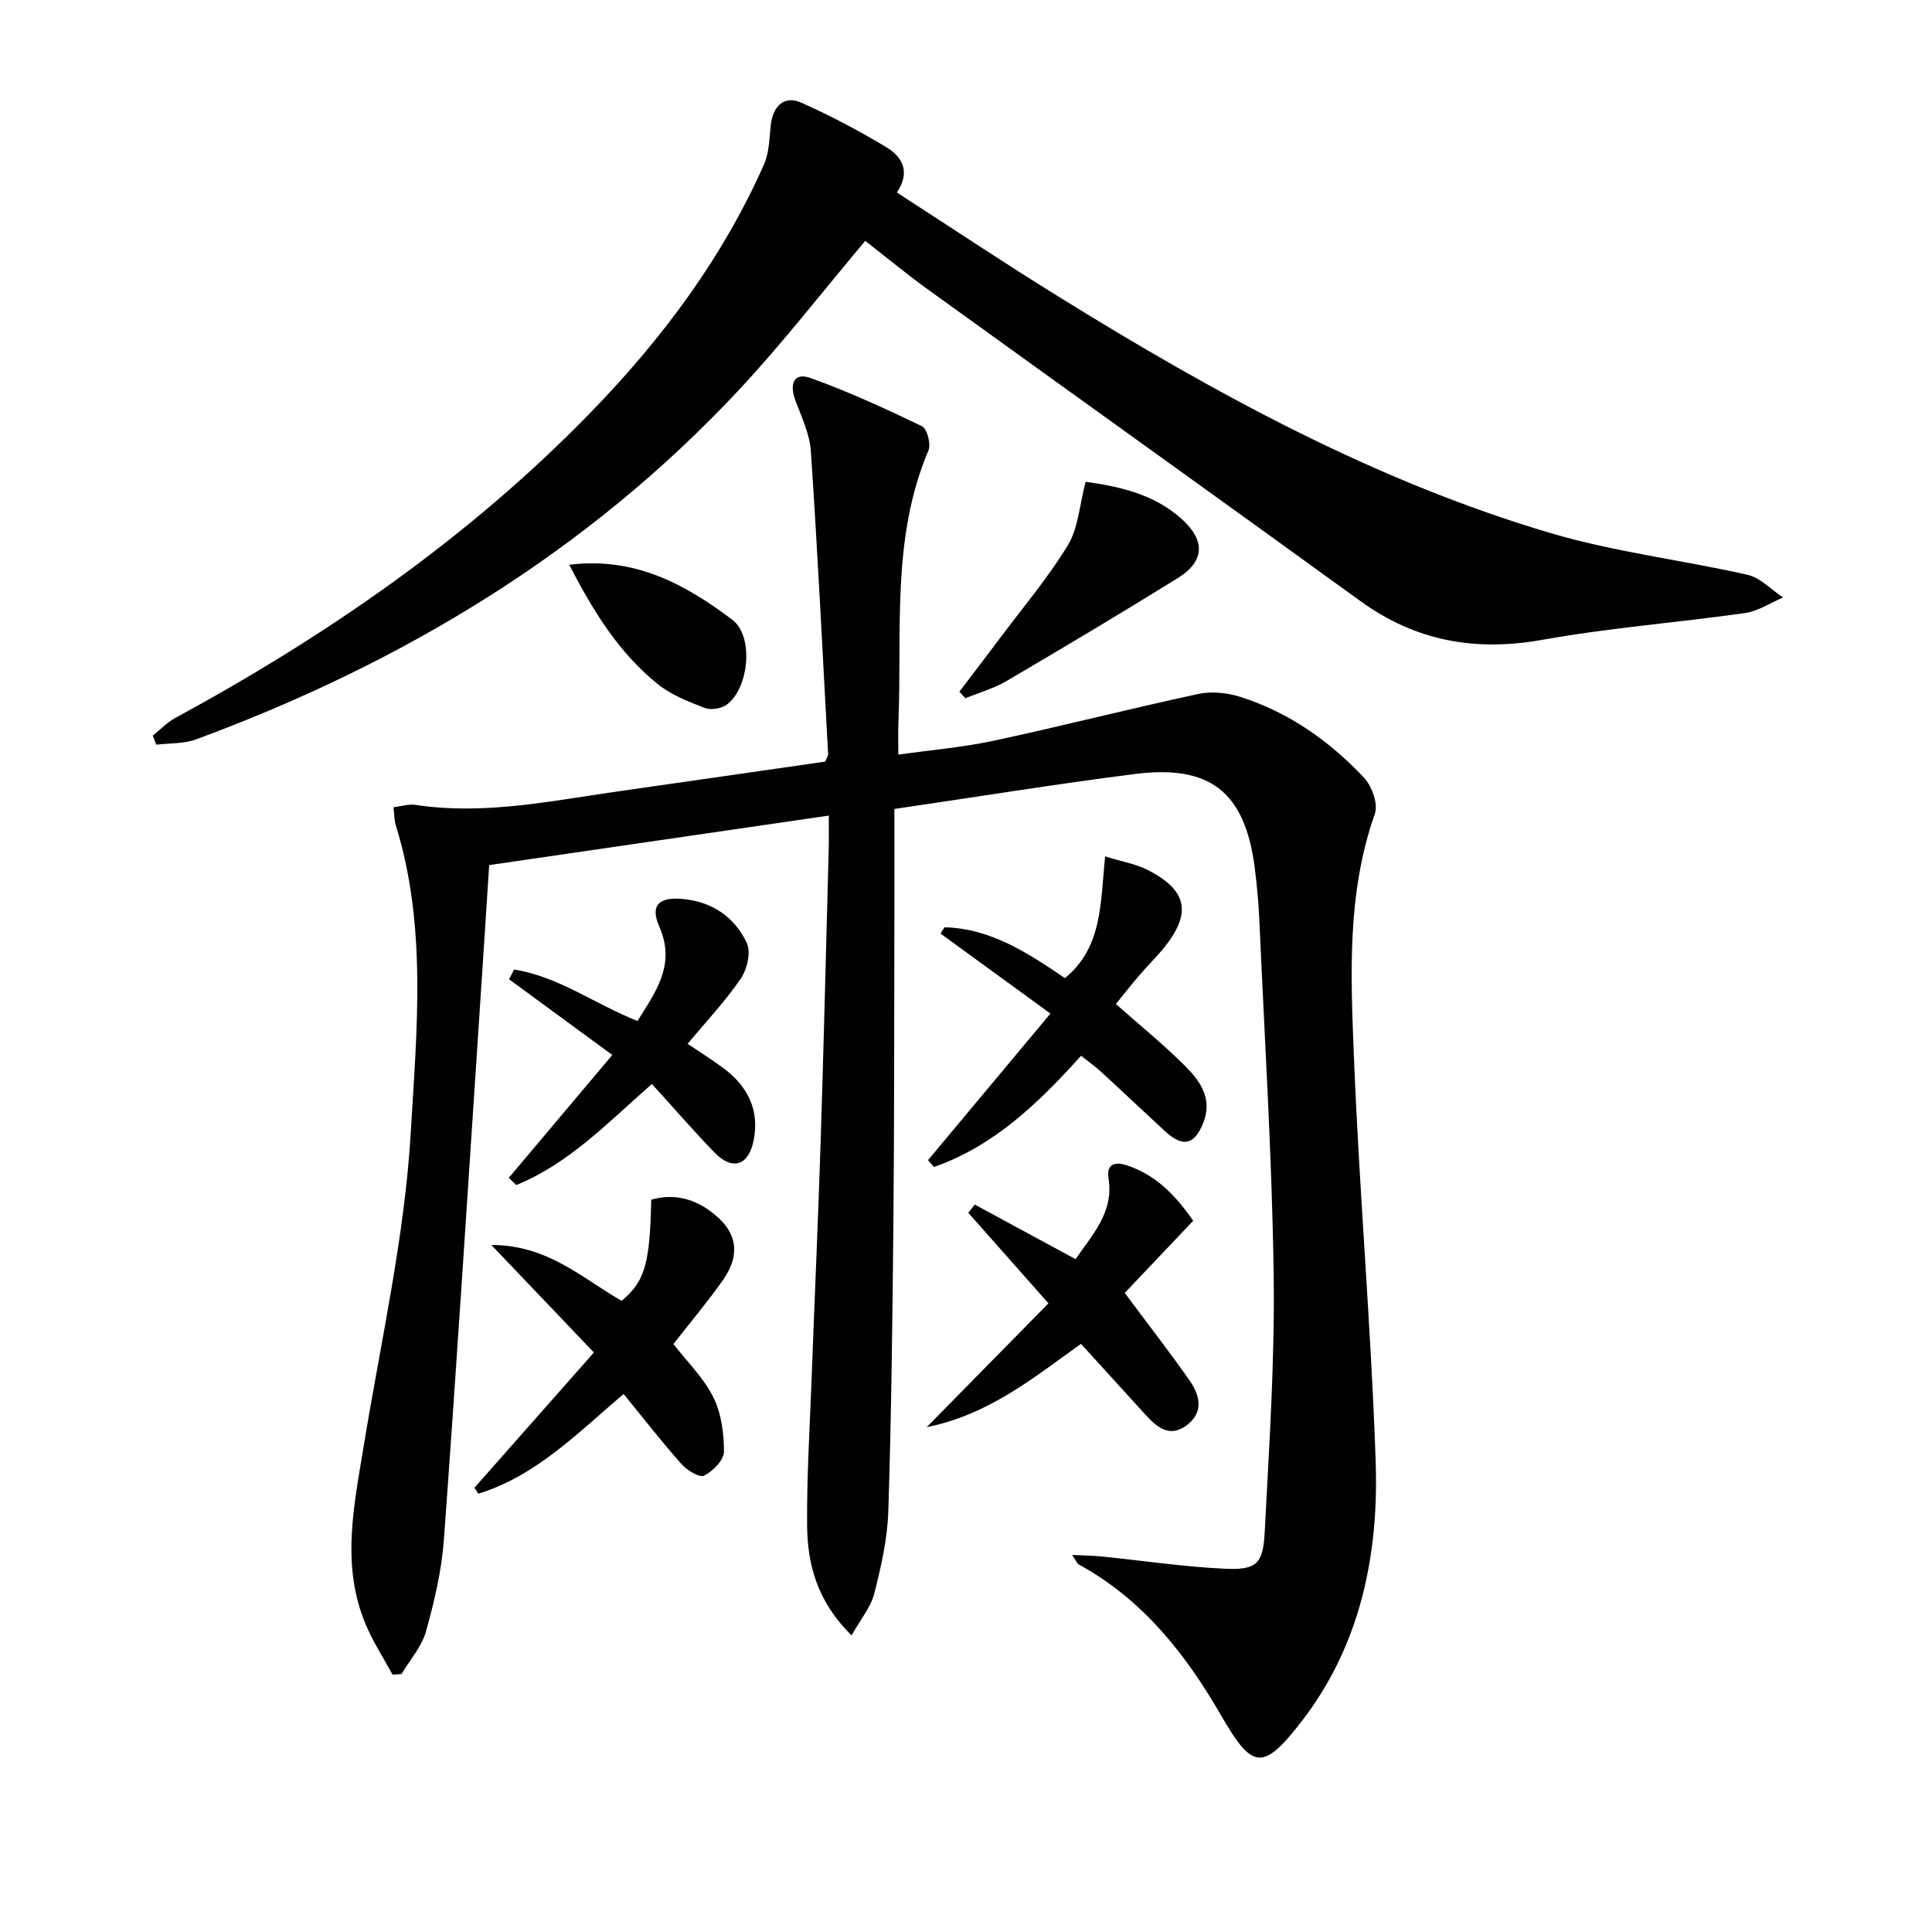
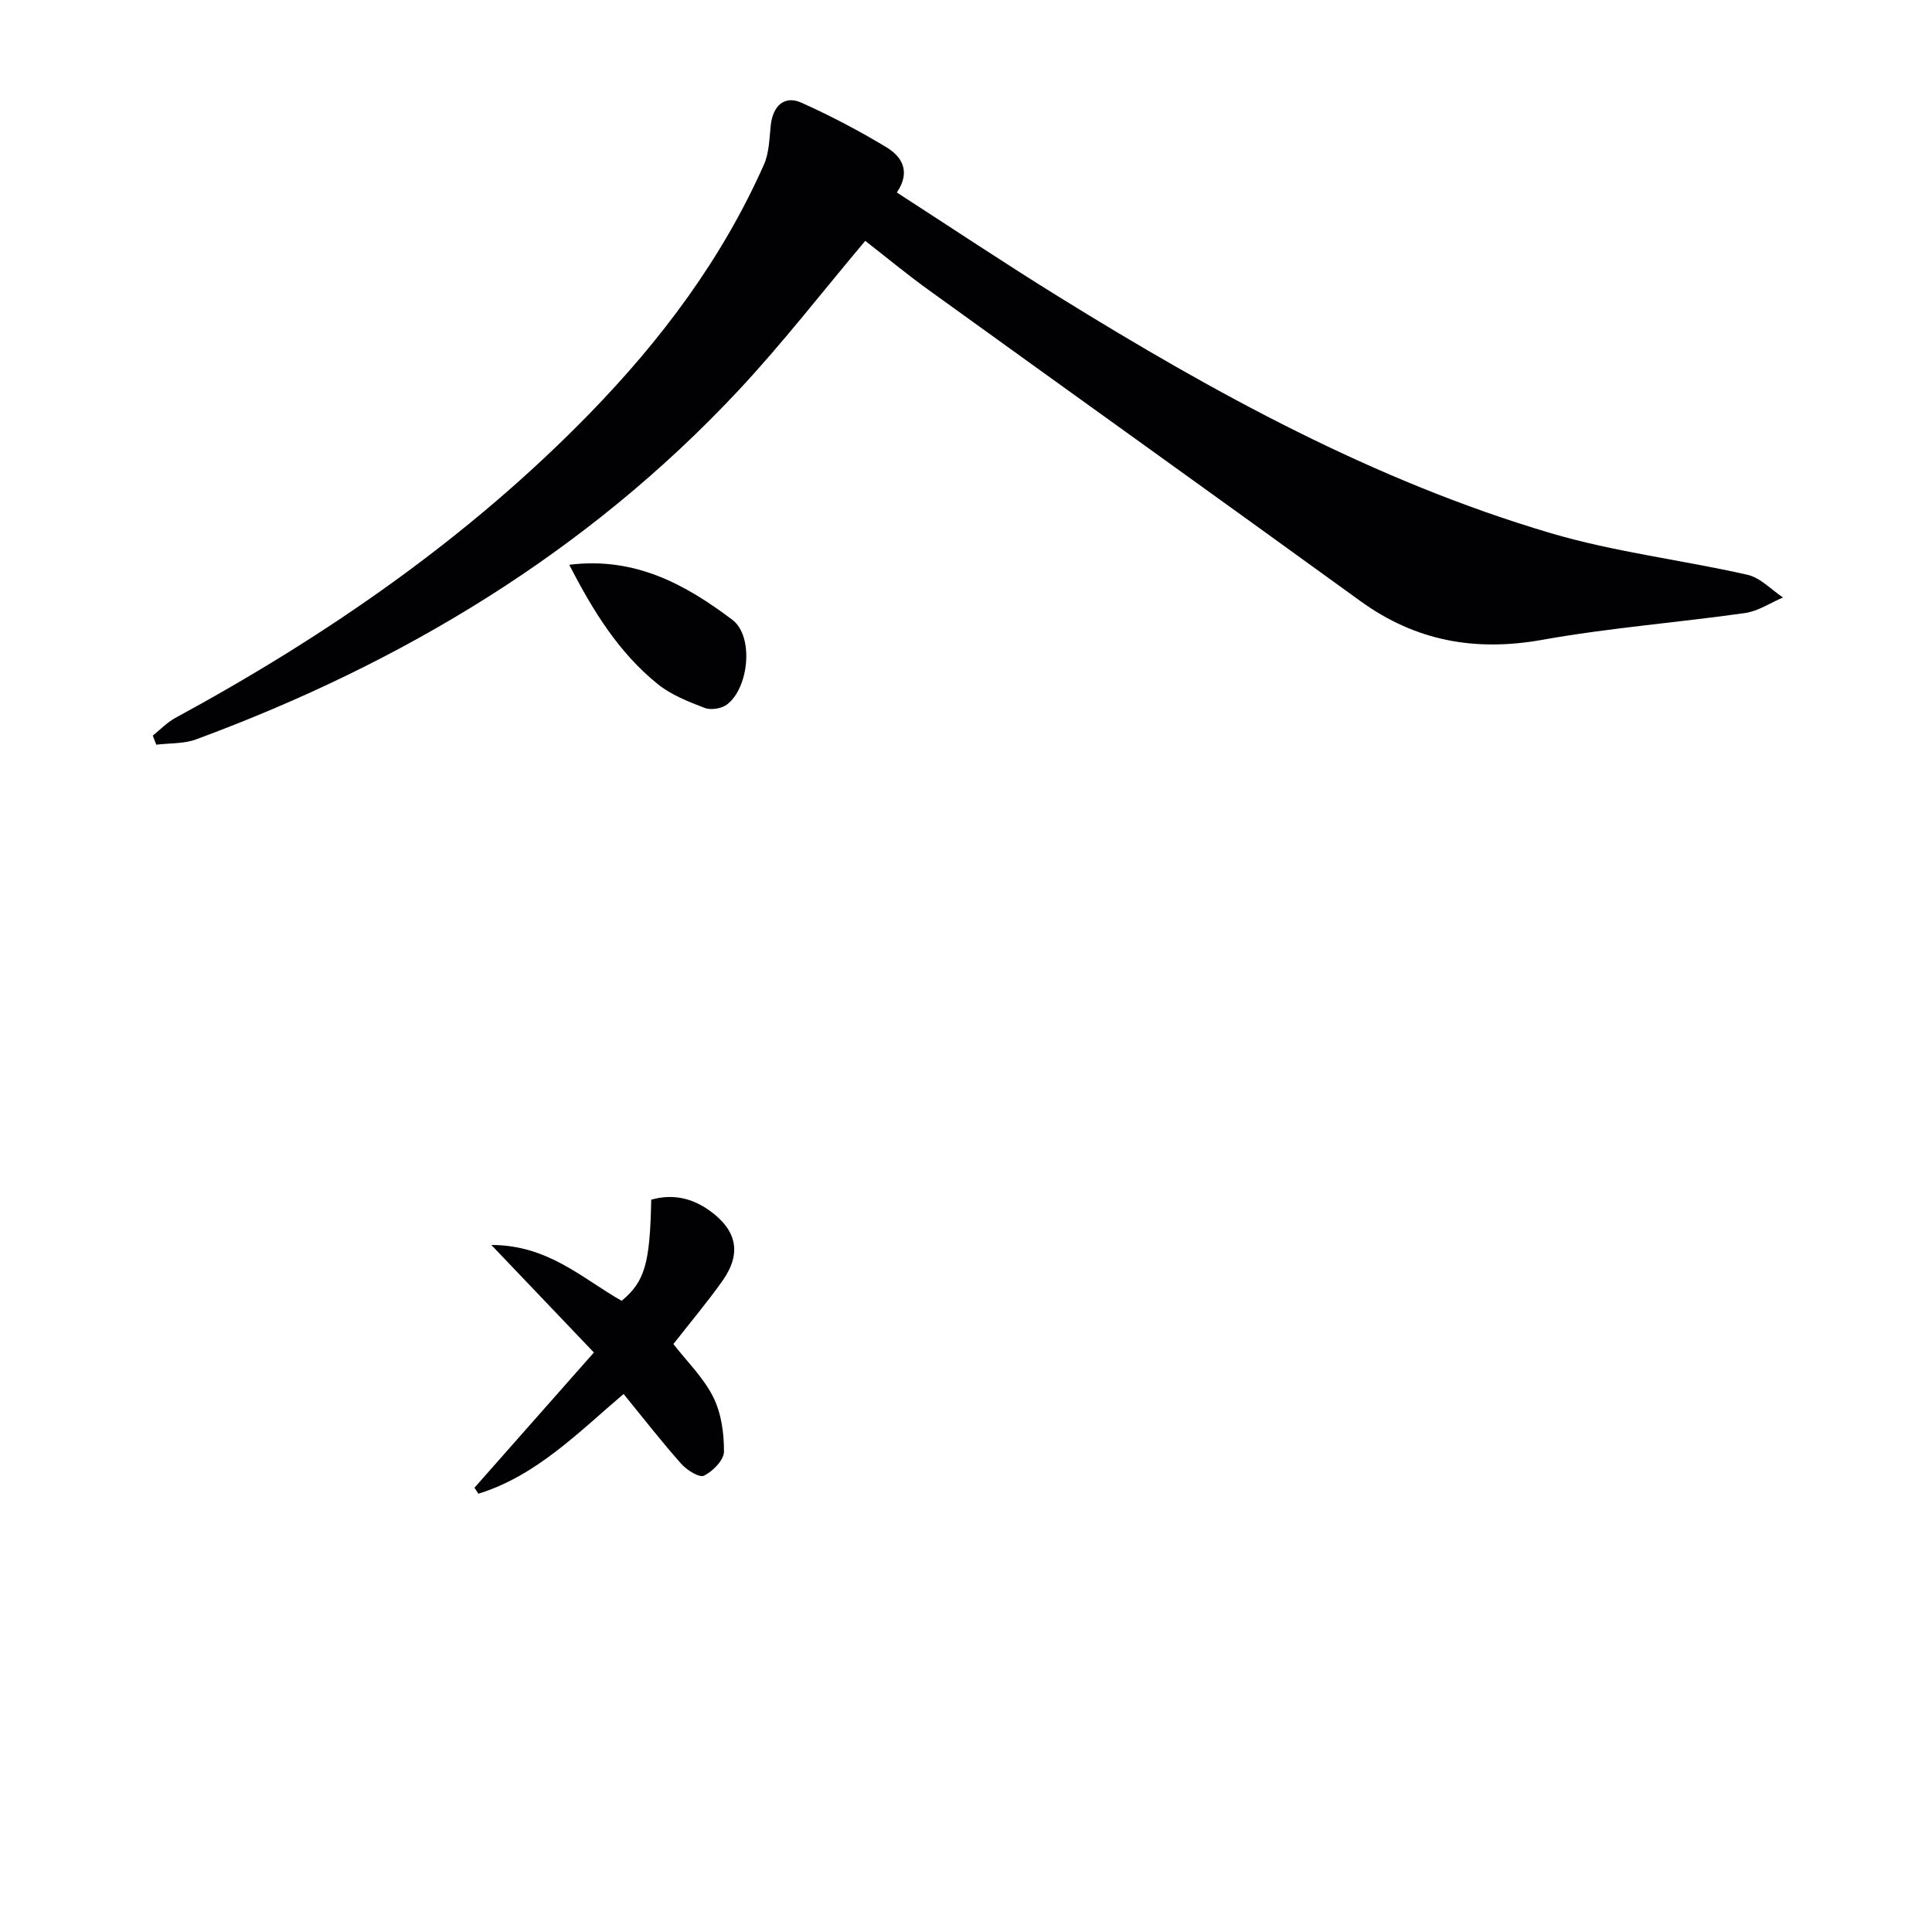
<svg xmlns="http://www.w3.org/2000/svg" enable-background="new 0 0 400 400" viewBox="0 0 400 400">
  <g fill="#010103">
-     <path d="m176.31 338.59c-7.18-7.07-9.15-14.76-9.21-22.87-.07-9.97.54-19.96.92-29.93.62-16.62 1.37-33.23 1.9-49.86.64-20.12 1.12-40.25 1.66-60.37.05-1.97.01-3.94.01-6.7-23.74 3.46-46.94 6.84-70.31 10.25-.72 11.04-1.39 21.63-2.1 32.22-2.38 35.83-4.66 71.67-7.28 107.49-.47 6.39-1.98 12.78-3.71 18.97-.89 3.16-3.33 5.89-5.07 8.81-.61.04-1.23.08-1.84.12-1.84-3.38-3.95-6.63-5.46-10.15-5.3-12.32-2.54-24.79-.5-37.28 3.53-21.61 8.46-43.16 9.73-64.92 1.23-21.06 3.38-42.61-3.1-63.49-.33-1.07-.3-2.26-.49-3.75 1.64-.19 3.15-.7 4.55-.49 14.06 2.15 27.76-.77 41.53-2.73 14.46-2.06 28.92-4.16 43.31-6.23.27-.68.62-1.15.6-1.59-1.13-20.9-2.17-41.8-3.57-62.68-.24-3.53-1.89-7-3.17-10.4-1.38-3.66-.26-5.95 3.08-4.75 7.89 2.83 15.55 6.35 23.1 9.99 1.06.51 1.89 3.69 1.34 5-7.75 18.24-5.43 37.54-6.23 56.5-.08 1.83-.01 3.66-.01 6.49 6.67-.95 13.38-1.51 19.9-2.91 14.1-3.03 28.08-6.62 42.19-9.65 2.75-.59 5.99-.26 8.7.6 10.04 3.18 18.48 9.14 25.62 16.73 1.64 1.75 2.97 5.46 2.25 7.49-5.83 16.48-5 33.53-4.33 50.42 1.11 27.91 3.55 55.76 4.5 83.67.66 19.42-3.18 38.16-15.47 53.98-7.97 10.25-10.11 9.72-16.59-1.5-7.33-12.68-16.24-23.97-29.42-31.17-.35-.19-.52-.73-1.36-1.97 2.53.13 4.37.14 6.2.33 8.41.85 16.81 2.12 25.24 2.52 6.69.32 8.08-.9 8.42-7.52.92-17.76 2.11-35.56 1.86-53.32-.34-24.43-1.88-48.85-2.96-73.28-.16-3.65-.49-7.3-.95-10.92-2-15.71-9.15-21.5-24.93-19.48-16.29 2.08-32.5 4.71-49.69 7.23 0 8.2.02 16.31 0 24.42-.05 20.33-.01 40.66-.2 60.99-.19 19.97-.42 39.95-1.05 59.92-.18 5.74-1.49 11.51-2.91 17.11-.73 2.85-2.85 5.35-4.7 8.66z" />
    <path d="m179.14 49.87c-8.91 10.57-17.15 21.24-26.32 31.04-31.31 33.45-69.5 56.39-112.22 72.17-2.54.94-5.49.76-8.24 1.1-.24-.63-.49-1.26-.73-1.88 1.54-1.23 2.95-2.72 4.65-3.65 31.46-17.09 60.67-37.25 85.75-62.99 14.84-15.23 27.49-32.07 36.15-51.62 1.08-2.44 1.1-5.4 1.4-8.14.45-4.04 2.86-6.2 6.35-4.64 6.04 2.72 11.95 5.81 17.61 9.24 3.12 1.89 5.12 4.95 2.14 9.35 11.36 7.34 22.4 14.71 33.68 21.69 32.13 19.89 65.2 38.03 101.63 48.82 13.29 3.94 27.26 5.57 40.83 8.65 2.66.61 4.9 3.08 7.34 4.69-2.61 1.11-5.14 2.83-7.85 3.22-13.96 1.98-28.08 3.06-41.94 5.54-13.9 2.49-26.24.3-37.71-8.01-29.77-21.57-59.66-42.95-89.45-64.45-4.57-3.3-8.91-6.9-13.07-10.13z" />
    <path d="m98.23 308.02c8.04-9.1 16.08-18.21 24.73-28-7.16-7.51-13.68-14.34-21.23-22.26 11.78 0 18.85 6.96 26.98 11.56 4.77-3.99 5.86-7.62 6.12-20.94 4.38-1.23 8.38-.39 12.08 2.26 5.67 4.07 6.68 8.86 2.69 14.51-3.16 4.47-6.7 8.66-10.18 13.12 2.8 3.61 6.22 6.93 8.24 10.96 1.68 3.35 2.25 7.52 2.23 11.32-.01 1.74-2.3 4.07-4.13 4.97-.98.48-3.58-1.16-4.74-2.48-4.06-4.57-7.82-9.42-11.91-14.43-9.45 8.03-18.1 16.95-30.07 20.65-.27-.41-.54-.83-.81-1.24z" />
-     <path d="m223.83 218.58c-8.91 9.89-18.11 18.72-30.46 23.03-.41-.47-.83-.94-1.24-1.41 8.24-9.87 16.49-19.74 25.35-30.35-8.07-5.87-15.41-11.21-22.75-16.56.27-.44.55-.87.82-1.31 9.6.25 17.29 5.34 24.93 10.53 7.87-6.41 7.33-15.81 8.33-25.2 3.55 1.1 6.39 1.57 8.82 2.81 8.17 4.19 9.13 8.87 3.47 15.96-1.66 2.08-3.58 3.94-5.31 5.96-1.61 1.88-3.14 3.84-4.76 5.83 4.9 4.34 9.77 8.29 14.19 12.69 3.18 3.16 5.93 6.82 3.89 11.94-1.79 4.5-4.19 5.12-7.85 1.76-4.41-4.06-8.75-8.19-13.17-12.24-1.32-1.21-2.79-2.26-4.26-3.44z" />
-     <path d="m105.33 243.87c6.97-8.28 13.94-16.55 21.44-25.45-7.44-5.46-14.4-10.57-21.37-15.67.35-.67.69-1.35 1.04-2.02 9.09 1.41 16.64 7.11 25.55 10.66 3.72-6.02 8-11.61 4.51-19.55-1.84-4.18-.3-6.04 4.28-5.76 6.3.39 11.24 3.57 13.85 9.18.88 1.9.05 5.42-1.26 7.35-3.16 4.64-7.06 8.76-11.01 13.51 2.28 1.53 4.88 3.15 7.34 4.97 5.11 3.77 7.64 8.77 6.3 15.17-1.08 5.14-4.43 6.12-8.08 2.35-4.37-4.52-8.5-9.29-12.95-14.18-8.98 7.85-17.08 16.44-28.08 20.92-.52-.52-1.04-1-1.56-1.48z" />
-     <path d="m232.87 267.69c4.78 6.42 9.25 12.18 13.43 18.14 2.17 3.09 2.97 6.61-.65 9.29-3.56 2.63-6.18.32-8.54-2.27-4.35-4.78-8.7-9.57-13.3-14.62-9.78 6.97-19.08 14.67-31.95 17.25 8.8-8.95 16.88-17.16 25.21-25.64-5.85-6.61-11.22-12.67-16.59-18.74.44-.57.89-1.14 1.33-1.71 6.86 3.72 13.73 7.44 20.88 11.31 3.39-5.04 7.96-9.63 6.82-16.77-.46-2.92 1.31-3.45 3.69-2.69 5.98 1.92 10.09 6.11 13.84 11.5-4.86 5.13-9.63 10.16-14.17 14.95z" />
-     <path d="m224.77 99.75c6.64.93 13.96 2.41 19.8 7.62 5.07 4.52 4.87 8.85-.73 12.32-11.72 7.27-23.57 14.34-35.47 21.32-2.63 1.54-5.66 2.39-8.5 3.56-.41-.46-.83-.92-1.24-1.37 2.79-3.67 5.6-7.33 8.36-11.02 4.77-6.38 9.96-12.5 14.09-19.28 2.15-3.52 2.39-8.2 3.69-13.15z" />
+     <path d="m224.77 99.75z" />
    <path d="m117.86 116.93c13.66-1.7 24.11 4.12 33.75 11.38 4.55 3.43 3.44 14.25-1.17 17.6-1.13.82-3.29 1.15-4.57.65-3.37-1.3-6.91-2.68-9.67-4.91-8.02-6.46-13.36-15.03-18.34-24.72z" />
  </g>
</svg>